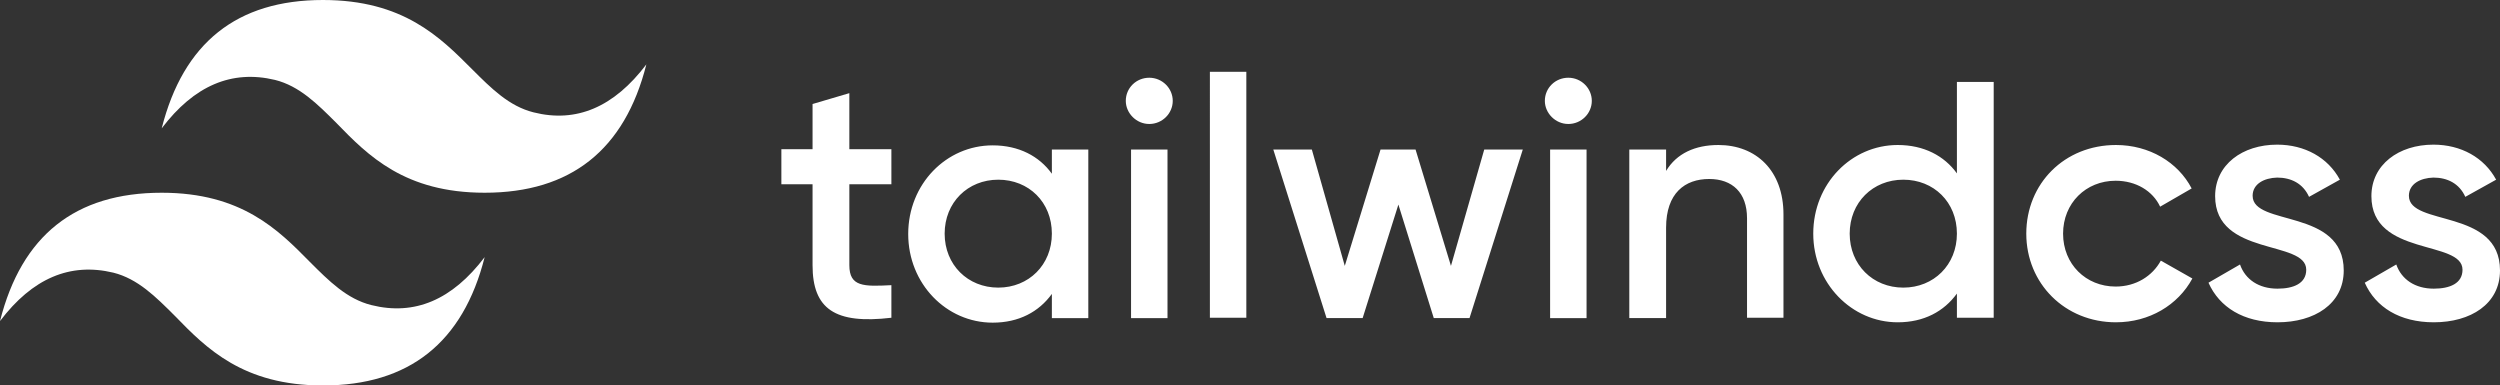
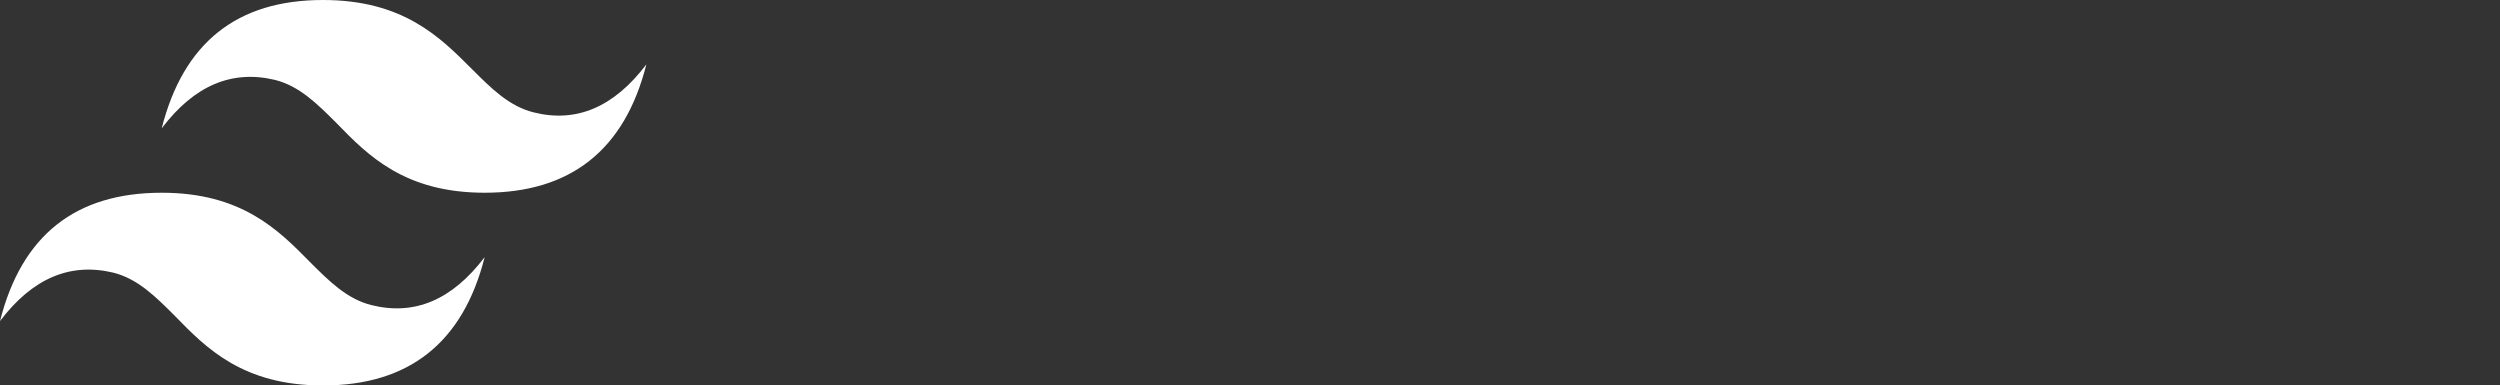
<svg xmlns="http://www.w3.org/2000/svg" xmlns:ns1="http://sodipodi.sourceforge.net/DTD/sodipodi-0.dtd" xmlns:ns2="http://www.inkscape.org/namespaces/inkscape" version="1.1" id="Layer_1" x="0px" y="0px" viewBox="0 0 531.823 82" xml:space="preserve" ns1:docname="7.svg" ns2:version="1.2.2 (732a01da63, 2022-12-09)" width="531.823" height="82">
  <rect x="0" y="0" width="531.823" height="82" fill="#333333" stroke="none" />
  <defs id="defs15" />
  <ns1:namedview id="namedview13" pagecolor="#505050" bordercolor="#ffffff" borderopacity="1" ns2:showpageshadow="0" ns2:pageopacity="0" ns2:pagecheckerboard="1" ns2:deskcolor="#505050" showgrid="false" ns2:zoom="1.8648858" ns2:cx="349.88738" ns2:cy="40.753166" ns2:window-width="1920" ns2:window-height="1017" ns2:window-x="1912" ns2:window-y="-8" ns2:window-maximized="1" ns2:current-layer="Layer_1" />
  <style type="text/css" id="style2">
  .st0{fill-rule:evenodd;clip-rule:evenodd;fill:#FFFFFF;}
 </style>
  <g id="g10">
    <path class="st0" d="M 68.7,0 C 50.4,0 39,9.1 34.4,27.3 41.3,18.2 49.3,14.8 58.5,17 c 5.2,1.3 9,5.1 13.1,9.2 6.7,6.9 14.5,14.8 31.5,14.8 18.3,0 29.8,-9.1 34.4,-27.3 -6.9,9.1 -14.9,12.5 -24,10.2 -5.2,-1.3 -9,-5.1 -13.1,-9.2 C 93.6,7.9 85.8,0 68.7,0 Z M 34.4,41 C 16,41 4.6,50.1 0,68.3 6.9,59.2 14.9,55.8 24.1,58 c 5.2,1.3 9,5.1 13.1,9.2 C 43.9,74.1 51.7,82 68.7,82 87,82 98.5,72.9 103.1,54.7 96.2,63.8 88.2,67.2 79,64.9 73.8,63.6 70,59.8 65.9,55.7 59.2,48.9 51.4,41 34.4,41 Z m 0,0" id="path6">
  </path>
-     <path class="st0" d="m 189.625,39.196 h -8.944 v 17.218 c 0,4.621 3.056,4.547 8.944,4.249 v 6.932 C 177.625,69.01 172.854,65.731 172.854,56.414 V 39.196 h -6.634 v -7.454 h 6.634 v -9.615 l 7.826,-2.311 v 11.926 h 8.944 z m 34.138,-7.379 h 7.752 v 35.852 h -7.752 v -5.143 c -2.758,3.801 -7.006,6.112 -12.597,6.112 -9.839,0 -17.963,-8.274 -17.963,-18.858 0,-10.659 8.124,-18.858 17.963,-18.858 5.59,0 9.913,2.311 12.597,6.037 z m -11.404,29.367 c 6.485,0 11.404,-4.845 11.404,-11.479 0,-6.708 -4.919,-11.479 -11.404,-11.479 -6.485,0 -11.404,4.845 -11.404,11.479 0,6.634 4.919,11.479 11.404,11.479 z m 32.125,-34.809 c -2.758,0 -4.994,-2.311 -4.994,-4.919 0,-2.758 2.236,-4.919 4.994,-4.919 2.758,0 4.994,2.236 4.994,4.919 0,2.683 -2.236,4.919 -4.994,4.919 z m -3.876,41.219 V 31.817 h 7.752 v 35.852 h -7.752 z m 16.771,0 V 15.269 h 7.752 v 52.325 z m 58.362,-35.778 h 8.199 l -11.33,35.852 h -7.603 l -7.528,-24.15 -7.603,24.15 h -7.677 L 270.87,31.817 h 8.199 l 7.006,24.746 7.603,-24.746 h 7.454 l 7.528,24.746 z m 17.889,-5.441 c -2.758,0 -4.994,-2.311 -4.994,-4.919 0,-2.758 2.236,-4.919 4.994,-4.919 2.758,0 4.994,2.236 4.994,4.919 0,2.683 -2.236,4.919 -4.994,4.919 z m -3.876,41.219 V 31.817 h 7.752 v 35.852 h -7.752 z m 35.778,-36.747 c 8.05,0 13.864,5.441 13.864,14.758 v 21.988 h -7.752 v -21.168 c 0,-5.441 -3.131,-8.348 -8.05,-8.348 -5.143,0 -9.168,2.981 -9.168,10.361 v 19.23 h -7.826 V 31.817 h 7.826 v 4.547 c 2.236,-3.727 6.187,-5.516 11.106,-5.516 z m 50.76,-13.417 h 7.826 v 50.163 h -7.826 V 62.451 c -2.758,3.801 -7.006,6.112 -12.597,6.112 -9.764,0 -17.963,-8.274 -17.963,-18.858 0,-10.659 8.125,-18.858 17.963,-18.858 5.59,0 9.913,2.311 12.597,6.037 z M 404.887,61.184 c 6.485,0 11.404,-4.845 11.404,-11.479 0,-6.708 -4.919,-11.479 -11.404,-11.479 -6.485,0 -11.404,4.845 -11.404,11.479 0,6.634 4.919,11.479 11.404,11.479 z m 45.244,7.379 c -10.882,0 -19.081,-8.274 -19.081,-18.858 0,-10.659 8.125,-18.858 19.081,-18.858 7.081,0 13.193,3.652 16.1,9.243 l -6.708,3.876 c -1.565,-3.354 -5.143,-5.516 -9.466,-5.516 -6.336,0 -11.181,4.77 -11.181,11.255 0,6.485 4.845,11.255 11.181,11.255 4.323,0 7.826,-2.236 9.615,-5.516 l 6.708,3.801 c -3.056,5.665 -9.168,9.317 -16.249,9.317 z m 29.069,-26.908 c 0,6.559 19.38,2.609 19.38,15.876 0,7.156 -6.261,11.031 -14.087,11.031 -7.23,0 -12.373,-3.205 -14.684,-8.423 l 6.708,-3.876 c 1.118,3.205 4.025,5.143 7.975,5.143 3.429,0 6.112,-1.118 6.112,-4.025 0,-6.41 -19.38,-2.758 -19.38,-15.653 0,-6.708 5.814,-10.957 13.193,-10.957 5.888,0 10.808,2.758 13.342,7.454 l -6.559,3.652 c -1.267,-2.832 -3.801,-4.1 -6.783,-4.1 -2.758,0.075 -5.218,1.342 -5.218,3.876 z m 33.243,0 c 0,6.559 19.38,2.609 19.38,15.876 0,7.156 -6.261,11.031 -14.087,11.031 -7.23,0 -12.373,-3.205 -14.684,-8.423 l 6.708,-3.876 c 1.118,3.205 4.025,5.143 7.975,5.143 3.429,0 6.112,-1.118 6.112,-4.025 0,-6.41 -19.38,-2.758 -19.38,-15.653 0,-6.708 5.814,-10.957 13.193,-10.957 5.888,0 10.808,2.758 13.342,7.454 l -6.559,3.652 c -1.267,-2.832 -3.801,-4.1 -6.783,-4.1 -2.758,0.075 -5.218,1.342 -5.218,3.876 z m 0,0" id="path8" ns2:label="path8" style="opacity:1;stroke-width:0.745">
-   </path>
  </g>
</svg>